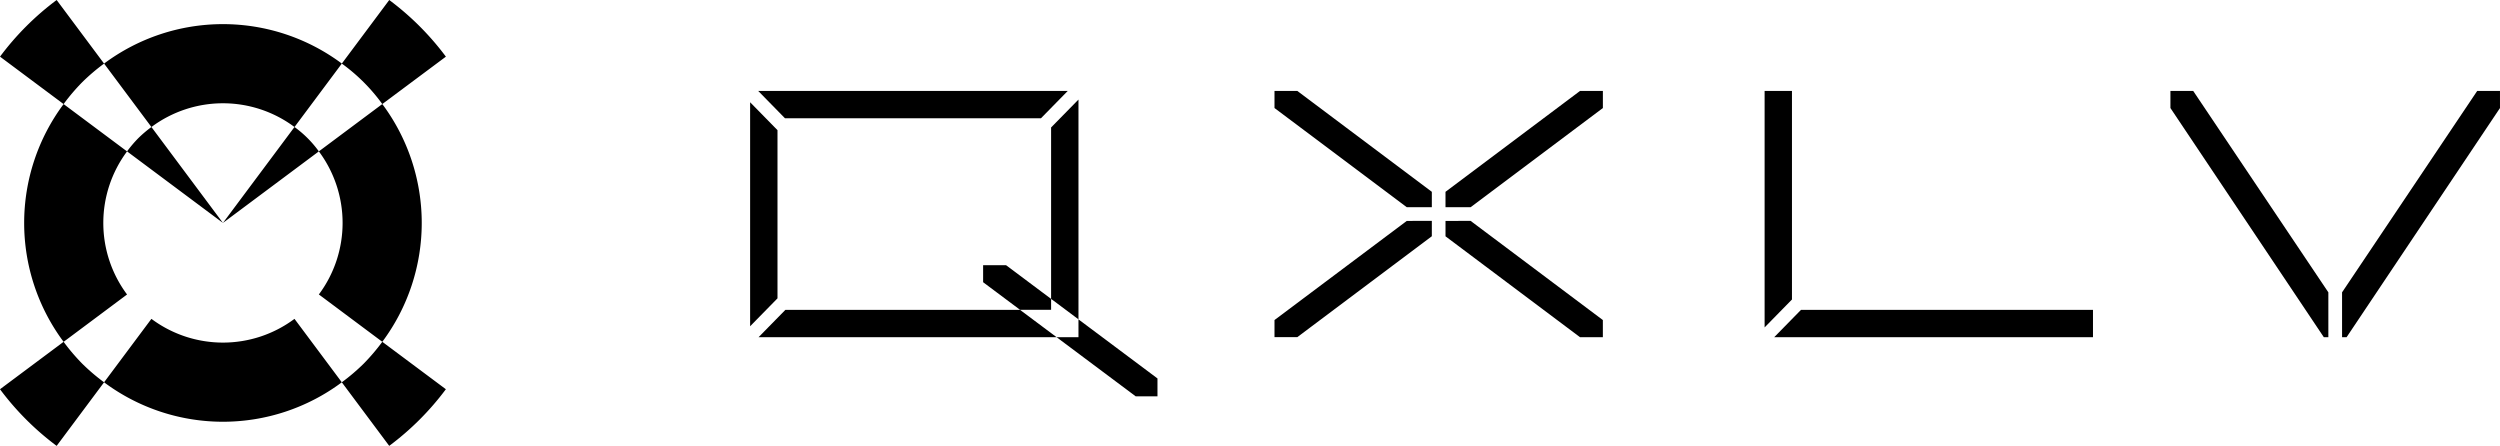
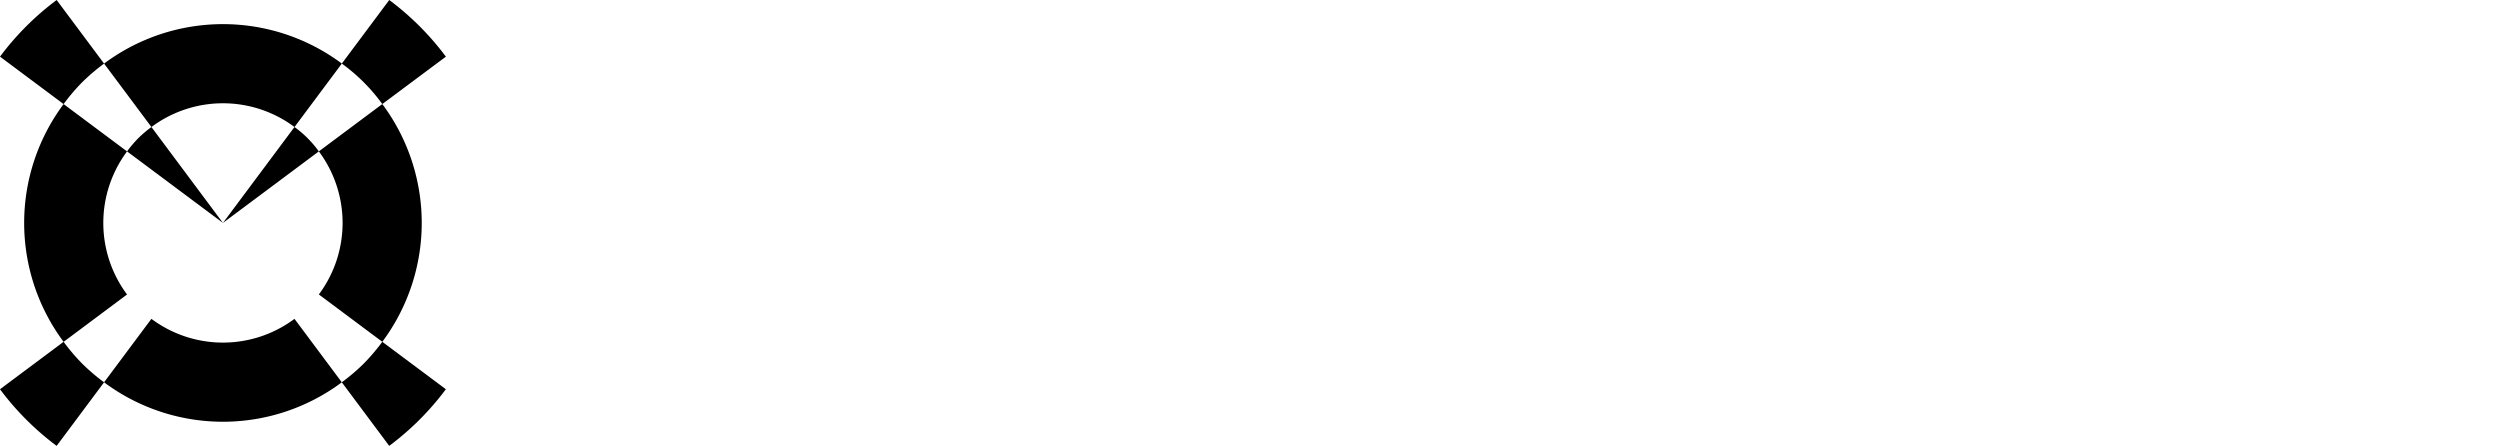
<svg xmlns="http://www.w3.org/2000/svg" width="220.681" height="39.36" viewBox="0 0 220.681 39.36">
  <g transform="translate(-50 -20)">
    <g transform="translate(116.215 28.026)">
-       <path d="M28.984,114.613H27.053l6.984,5.222h1.921v-1.58l-6.974-5.215ZM3.114,112.2.747,114.613H27.053L23.824,112.2Zm89.65,0L90.4,114.613h28.138V112.2Zm-34.8-7.85L46.288,113.1v1.51H48.3l11.876-8.908v-1.359Zm3.42,0v1.359l11.876,8.908h2.013V113.1L63.6,104.347ZM0,113.649l2.416-2.464V96.339L0,93.875ZM26.568,96.1v15.133l-3.974-2.973H20.567v1.5l3.257,2.434h2.744v-.963l2.416,1.806v-19.4ZM.712,92.875,3.078,95.29H25.672l2.367-2.415Zm45.576,0v1.51l11.675,8.755h2.213v-1.359L48.3,92.875Zm26.971,0-11.876,8.906v1.359H63.6l11.675-8.755v-1.51Zm16.292,0v20.876l2.415-2.465V92.875Zm35.822,0v1.51l13.541,20.229h.4v-3.959l-11.931-17.78Zm27.081,0-11.93,17.78v3.959h.4l13.54-20.229v-1.51Z" transform="translate(0 -92.875)" />
-     </g>
+       </g>
    <path d="M51.98,32.1a17.6,17.6,0,0,1-1.931,1.645l4.186,5.612a24.464,24.464,0,0,0,5-5l-5.612-4.186A17.709,17.709,0,0,1,51.98,32.1M25.49,30.172l-5.613,4.186a24.464,24.464,0,0,0,5,5l4.186-5.612A17.6,17.6,0,0,1,27.134,32.1a17.585,17.585,0,0,1-1.644-1.93m22.533-4.179,5.6,4.179a17.553,17.553,0,0,0,0-20.986l-5.6,4.178a10.561,10.561,0,0,1,0,12.629m5.6-16.807L59.237,5a24.449,24.449,0,0,0-5-5L50.05,5.612a15.885,15.885,0,0,1,3.575,3.574M32.081,12.2a10.664,10.664,0,0,0-.989,1.162l8.465,6.315-6.314-8.466a10.613,10.613,0,0,0-1.162.989m13.791-.989-6.315,8.466,8.466-6.315a9.547,9.547,0,0,0-2.151-2.151M33.242,28.145l-4.178,5.6a17.551,17.551,0,0,0,20.986,0l-4.178-5.6a10.561,10.561,0,0,1-12.629,0m-2.151-14.78-5.6-4.178a17.551,17.551,0,0,0,0,20.986l5.6-4.179a10.561,10.561,0,0,1,0-12.629M29.064,5.612,24.878,0a24.449,24.449,0,0,0-5,5l5.612,4.186a17.605,17.605,0,0,1,1.645-1.931,17.646,17.646,0,0,1,1.93-1.644m16.808,5.6,4.178-5.6a17.551,17.551,0,0,0-20.986,0l4.179,5.6a10.562,10.562,0,0,1,12.629,0" transform="translate(30.123 20.001)" />
  </g>
</svg>